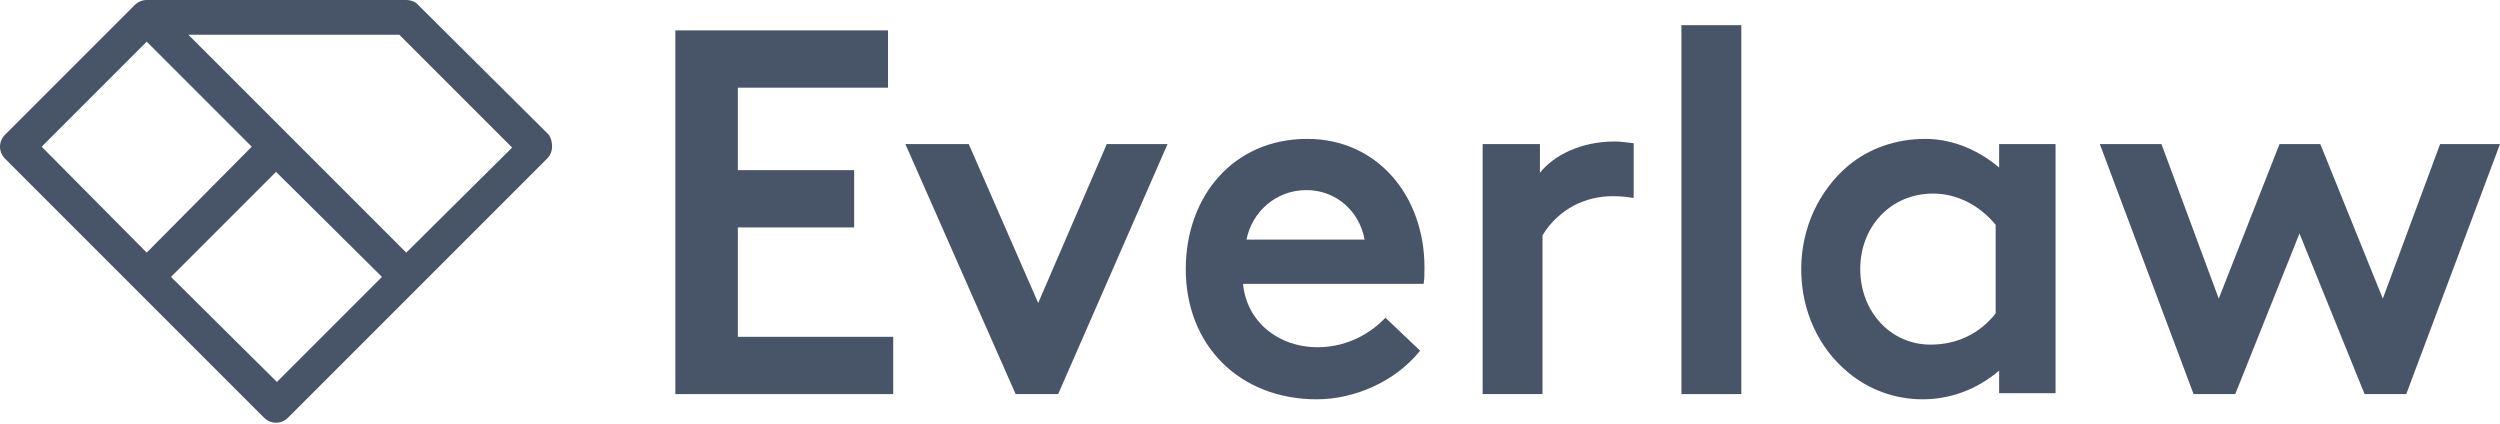
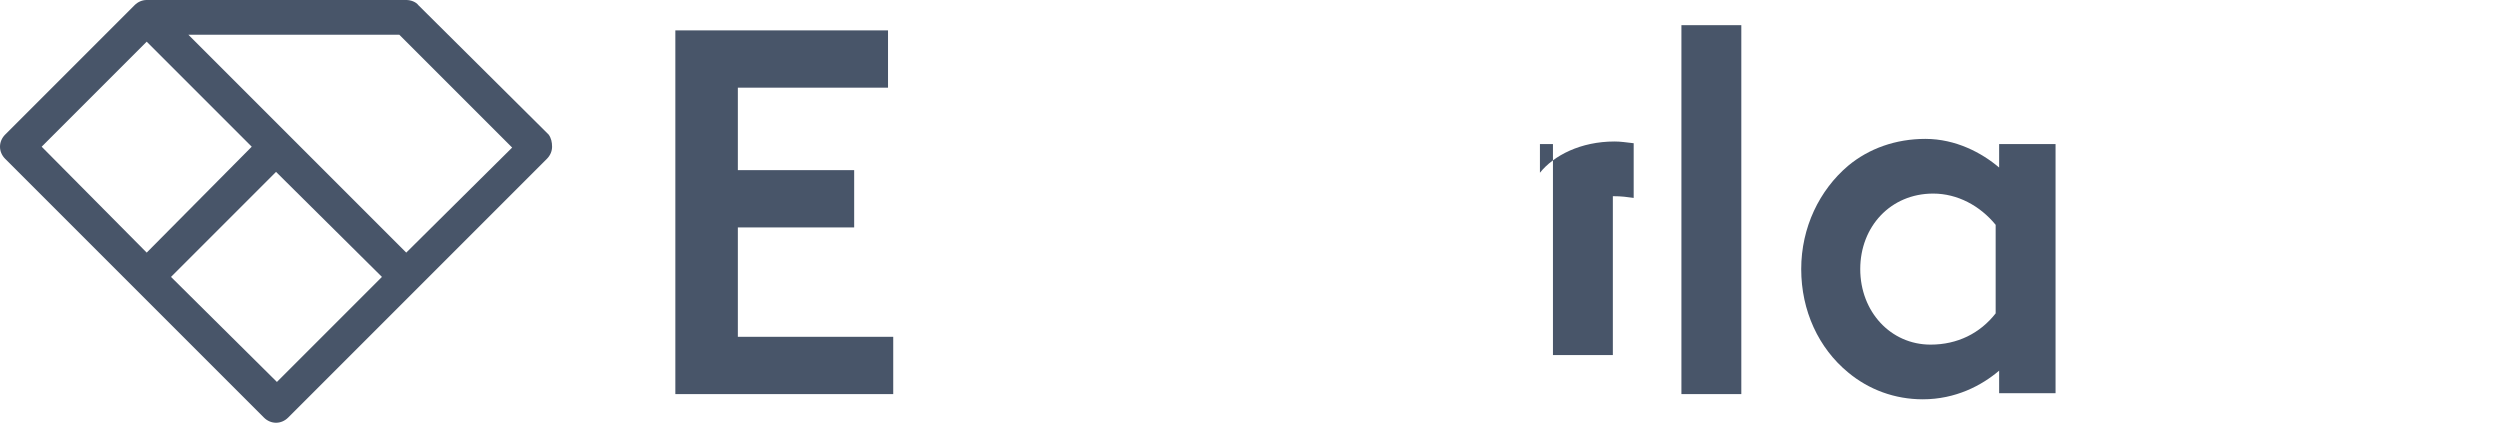
<svg xmlns="http://www.w3.org/2000/svg" version="1.1" id="Artwork" x="0px" y="0px" viewBox="0 0 288 48.8" style="enable-background:new 0 0 288 48.8;" xml:space="preserve">
  <style type="text/css">
	.st0{fill:#485569;}
</style>
  <g>
    <g>
      <path class="st0" d="M63.2,15.5L48.2,0.6C47.9,0.2,47.3,0,46.8,0H16.9h0c-0.5,0-1,0.2-1.4,0.6L0.6,15.5C0.2,15.9,0,16.4,0,16.9    s0.2,1,0.6,1.4l14.9,14.9l14.9,14.9c0.4,0.4,0.9,0.6,1.4,0.6s1-0.2,1.4-0.6l14.9-14.9l14.9-14.9c0.4-0.4,0.6-0.9,0.6-1.4    S63.5,15.9,63.2,15.5z M4.8,16.9L16.9,4.8l12.1,12.1L16.9,29.1L4.8,16.9z M31.9,44L19.7,31.9l12.1-12.1L44,31.9L31.9,44z     M46.8,29.1L21.7,4H46l13,13L46.8,29.1z" />
      <g>
        <polygon class="st0" points="77.8,3.5 102.3,3.5 102.3,10.1 85,10.1 85,19.6 98.4,19.6 98.4,26.2 85,26.2 85,38.8 102.9,38.8     102.9,45.4 77.8,45.4    " />
-         <polygon class="st0" points="104.3,16.6 111.6,16.6 119.6,34.9 127.5,16.6 134.5,16.6 121.9,45.4 117,45.4    " />
        <g>
-           <path class="st0" d="M150.5,21.9c-3.6,0-6.3,2.6-6.9,5.7h13.6C156.6,24.3,153.9,21.9,150.5,21.9 M164,32.7h-20.8      c0.4,4.3,4,7.3,8.6,7.3c3.5,0,6.2-1.7,7.8-3.4l4,3.8C160.7,44,156,46,151.7,46c-8.9,0-15.1-6.2-15.1-15c0-8.3,5.4-15,14-15      c8.1,0,13.5,6.6,13.5,14.8C164.1,31.4,164.1,32.2,164,32.7" />
-           <path class="st0" d="M170.8,16.6h6.6v3.3c1.6-2,4.7-3.6,8.6-3.6c0.7,0,1.3,0.1,2.2,0.2v6.3c-0.7-0.1-1.4-0.2-2.4-0.2      c-3.1,0-6.2,1.4-8.1,4.5v18.3h-6.9V16.6z" />
+           <path class="st0" d="M170.8,16.6h6.6v3.3c1.6-2,4.7-3.6,8.6-3.6c0.7,0,1.3,0.1,2.2,0.2v6.3c-0.7-0.1-1.4-0.2-2.4-0.2      v18.3h-6.9V16.6z" />
        </g>
        <rect x="193.7" y="2.9" class="st0" width="6.9" height="42.5" />
        <g>
          <path class="st0" d="M229.9,36.1V25.9c-1.8-2.2-4.4-3.6-7.2-3.6c-4.9,0-8.4,3.8-8.4,8.7c0,4.9,3.5,8.7,8.1,8.7      C225.5,39.7,228.1,38.4,229.9,36.1 M230.3,45.4v-2.7c-2,1.7-5,3.3-8.8,3.3c-3.2,0-6.2-1.1-8.6-3.1c-3.4-2.8-5.4-7.1-5.4-11.9      c0-4.8,2.1-9.1,5.4-11.9c2.4-2,5.5-3.1,8.9-3.1c3.5,0,6.5,1.6,8.5,3.3v-2.7h6.5v28.7H230.3z" />
        </g>
-         <polygon class="st0" points="281.1,16.6 274.5,34.4 267.3,16.6 262.6,16.6 255.6,34.4 249,16.6 241.9,16.6 252.7,45.4     257.5,45.4 264.9,26.9 272.4,45.4 277.2,45.4 288,16.6    " />
      </g>
    </g>
  </g>
</svg>